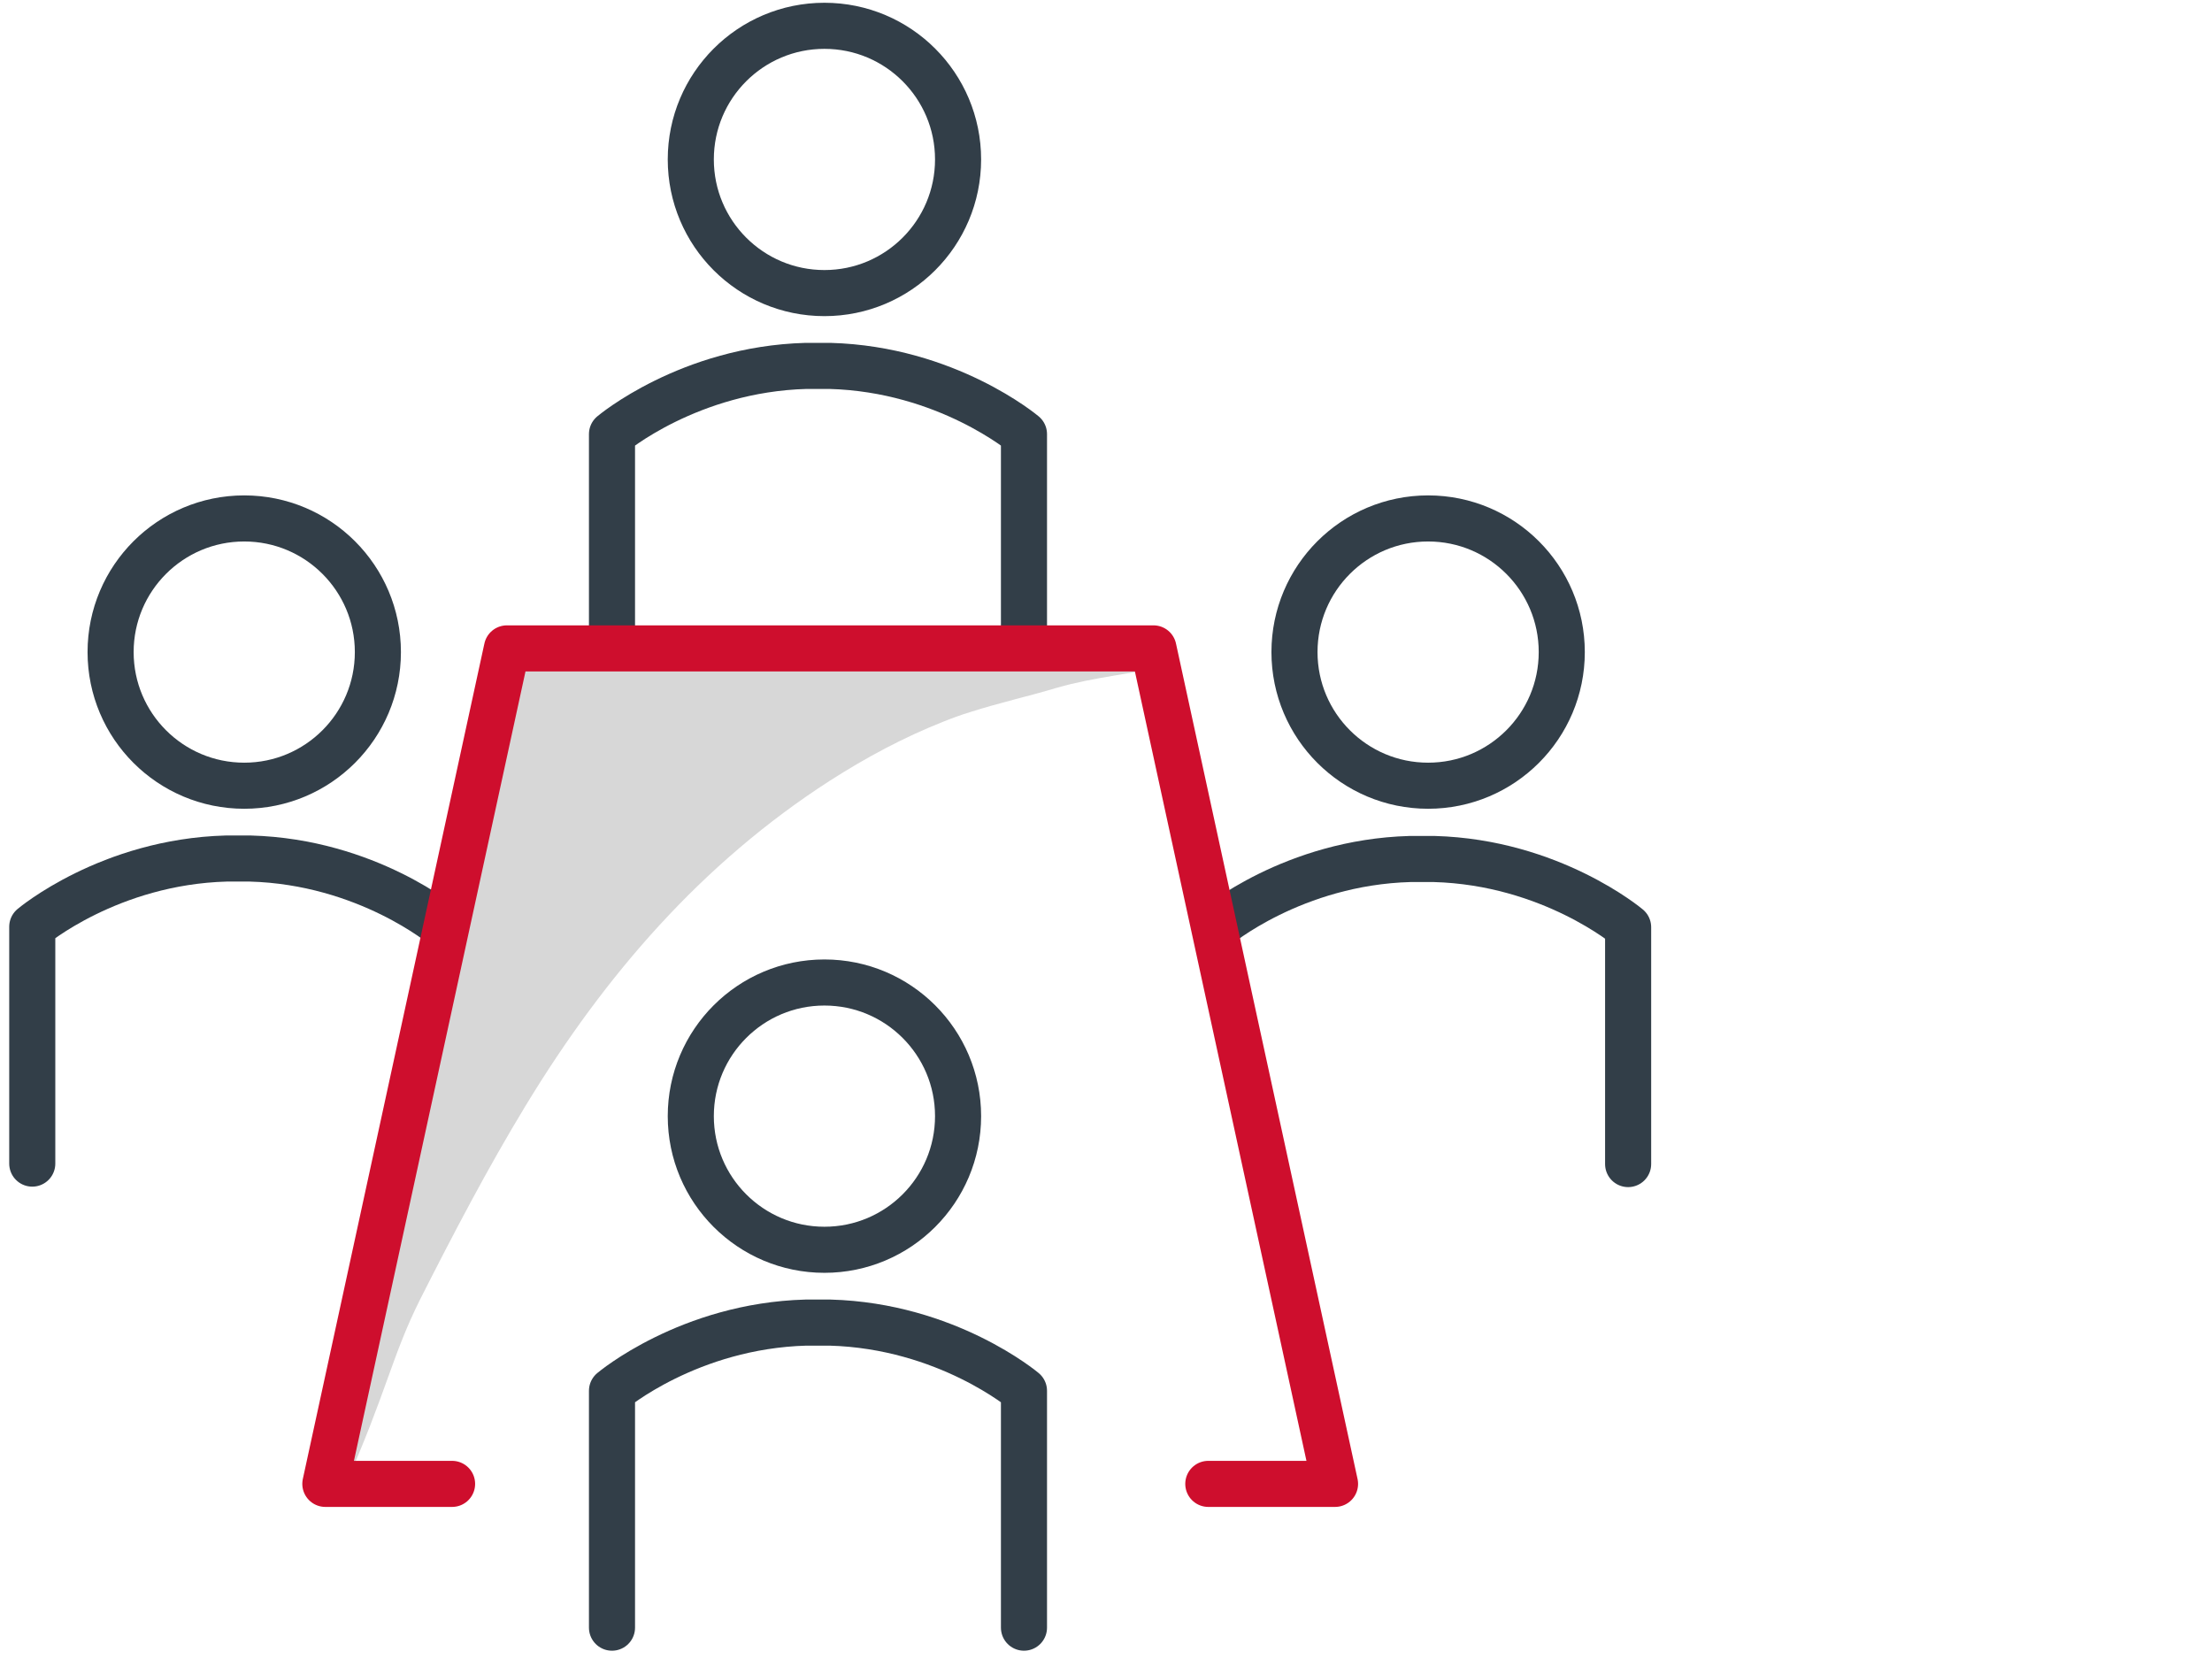
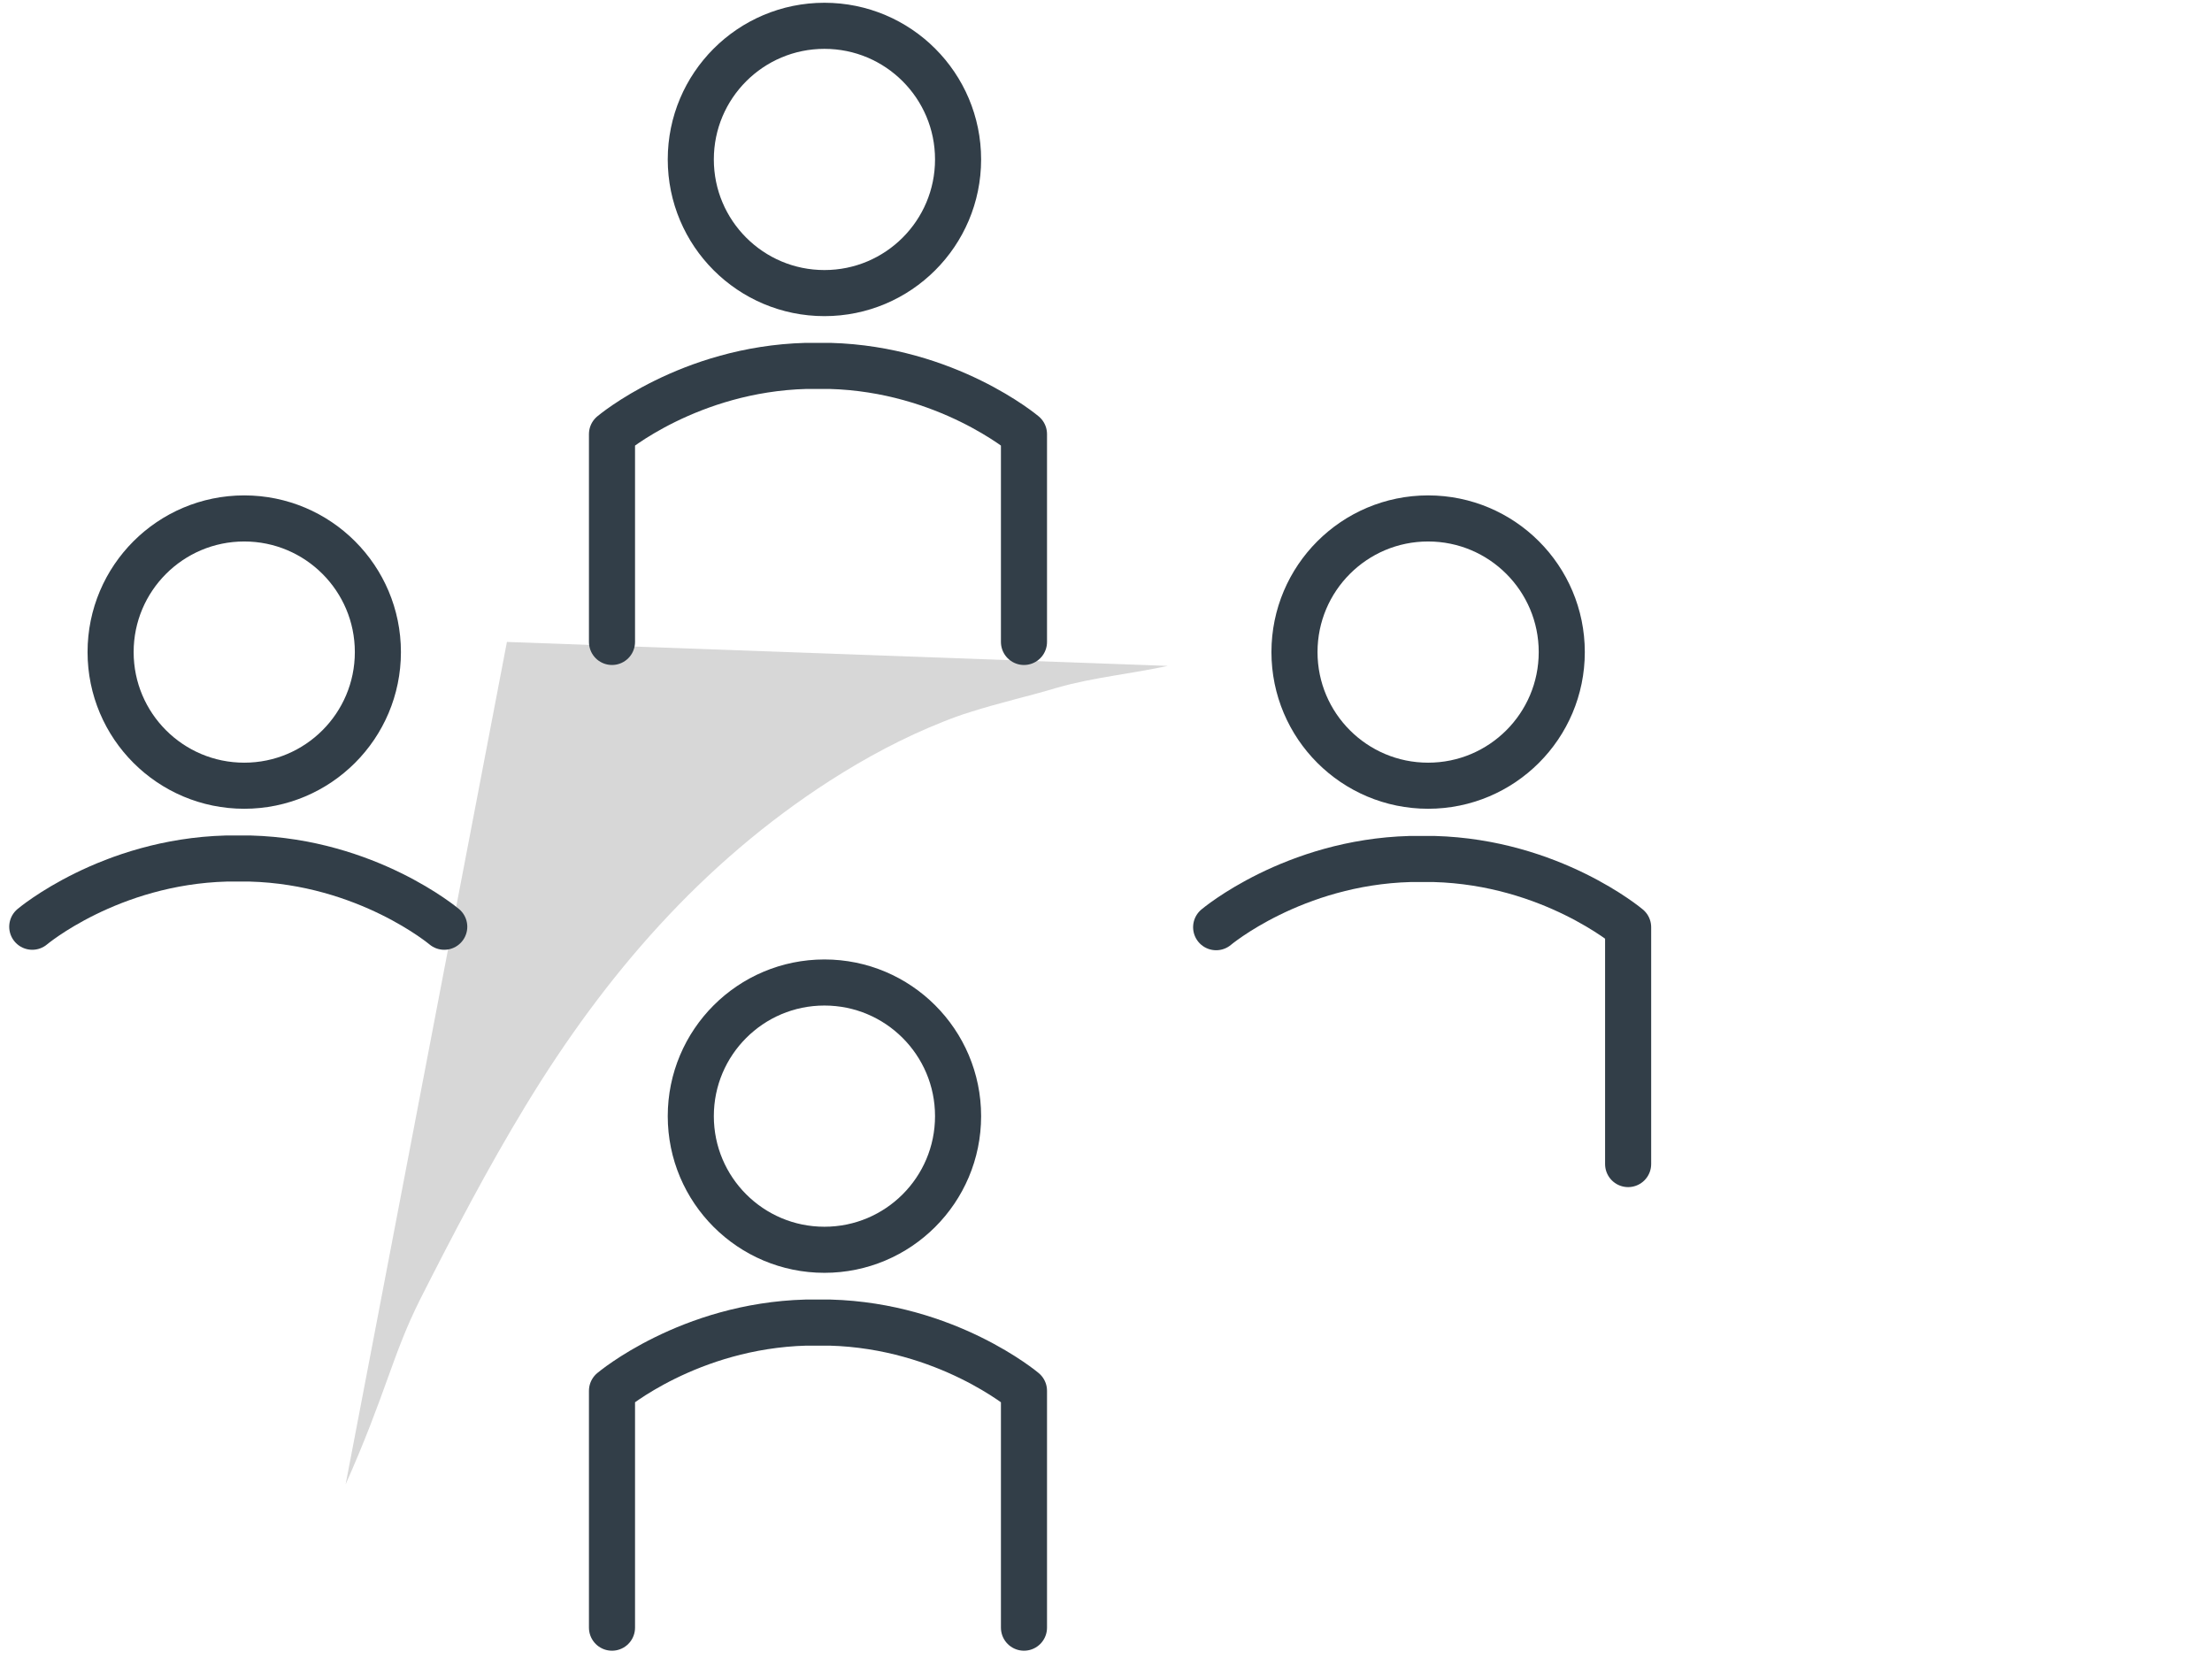
<svg xmlns="http://www.w3.org/2000/svg" id="Layer_1" data-name="Layer 1" viewBox="0 0 48 36">
  <defs>
    <style>
      .cls-1, .cls-2 {
        stroke-linejoin: round;
      }

      .cls-1, .cls-2, .cls-3 {
        fill: none;
        stroke-linecap: round;
      }

      .cls-1, .cls-3 {
        stroke: #323e48;
      }

      .cls-2 {
        stroke: #ce0e2d;
      }

      .cls-4 {
        fill: #d7d7d7;
      }

      .cls-3 {
        stroke-miterlimit: 10;
      }
    </style>
  </defs>
  <path class="cls-4" d="M21.06,15.45c.62-.2,1.26-.34,1.89-.53,.77-.22,1.61-.3,2.39-.47,0,0-14.34-.52-14.34-.52,0,0-3.5,18.28-3.5,18.28,.88-1.98,1.01-2.8,1.61-4,.73-1.44,1.47-2.86,2.31-4.24,1.71-2.81,3.81-5.24,6.59-7.03,.78-.5,1.6-.94,2.46-1.28,.2-.08,.39-.15,.59-.21Z" />
  <circle class="cls-3" cx="17.89" cy="3.46" r="2.9" />
  <path class="cls-1" d="M22.22,13.93v-4.51s-1.67-1.41-4.21-1.48c-.09,0-.43,0-.52,0-2.54,.07-4.21,1.48-4.21,1.48v4.51" />
  <circle class="cls-3" cx="17.89" cy="24.22" r="2.9" />
  <path class="cls-1" d="M22.22,35.32v-5.14s-1.67-1.41-4.21-1.48c-.09,0-.43,0-.52,0-2.54,.07-4.21,1.48-4.21,1.48v5.14" />
  <circle class="cls-3" cx="5.3" cy="14.15" r="2.9" />
-   <path class="cls-1" d="M9.64,20.11s-1.67-1.41-4.21-1.48c-.09,0-.43,0-.52,0-2.54,.07-4.21,1.48-4.21,1.48v5.14" />
+   <path class="cls-1" d="M9.64,20.11s-1.67-1.41-4.21-1.48c-.09,0-.43,0-.52,0-2.54,.07-4.21,1.48-4.21,1.48" />
  <circle class="cls-3" cx="30.99" cy="14.15" r="2.9" />
  <path class="cls-1" d="M35.33,25.26v-5.14s-1.67-1.41-4.21-1.48c-.09,0-.43,0-.52,0-2.54,.07-4.21,1.48-4.21,1.48" />
-   <polyline class="cls-2" points="26.22 32.2 28.97 32.2 25.03 14.07 11 14.07 7.06 32.2 9.81 32.2" />
</svg>